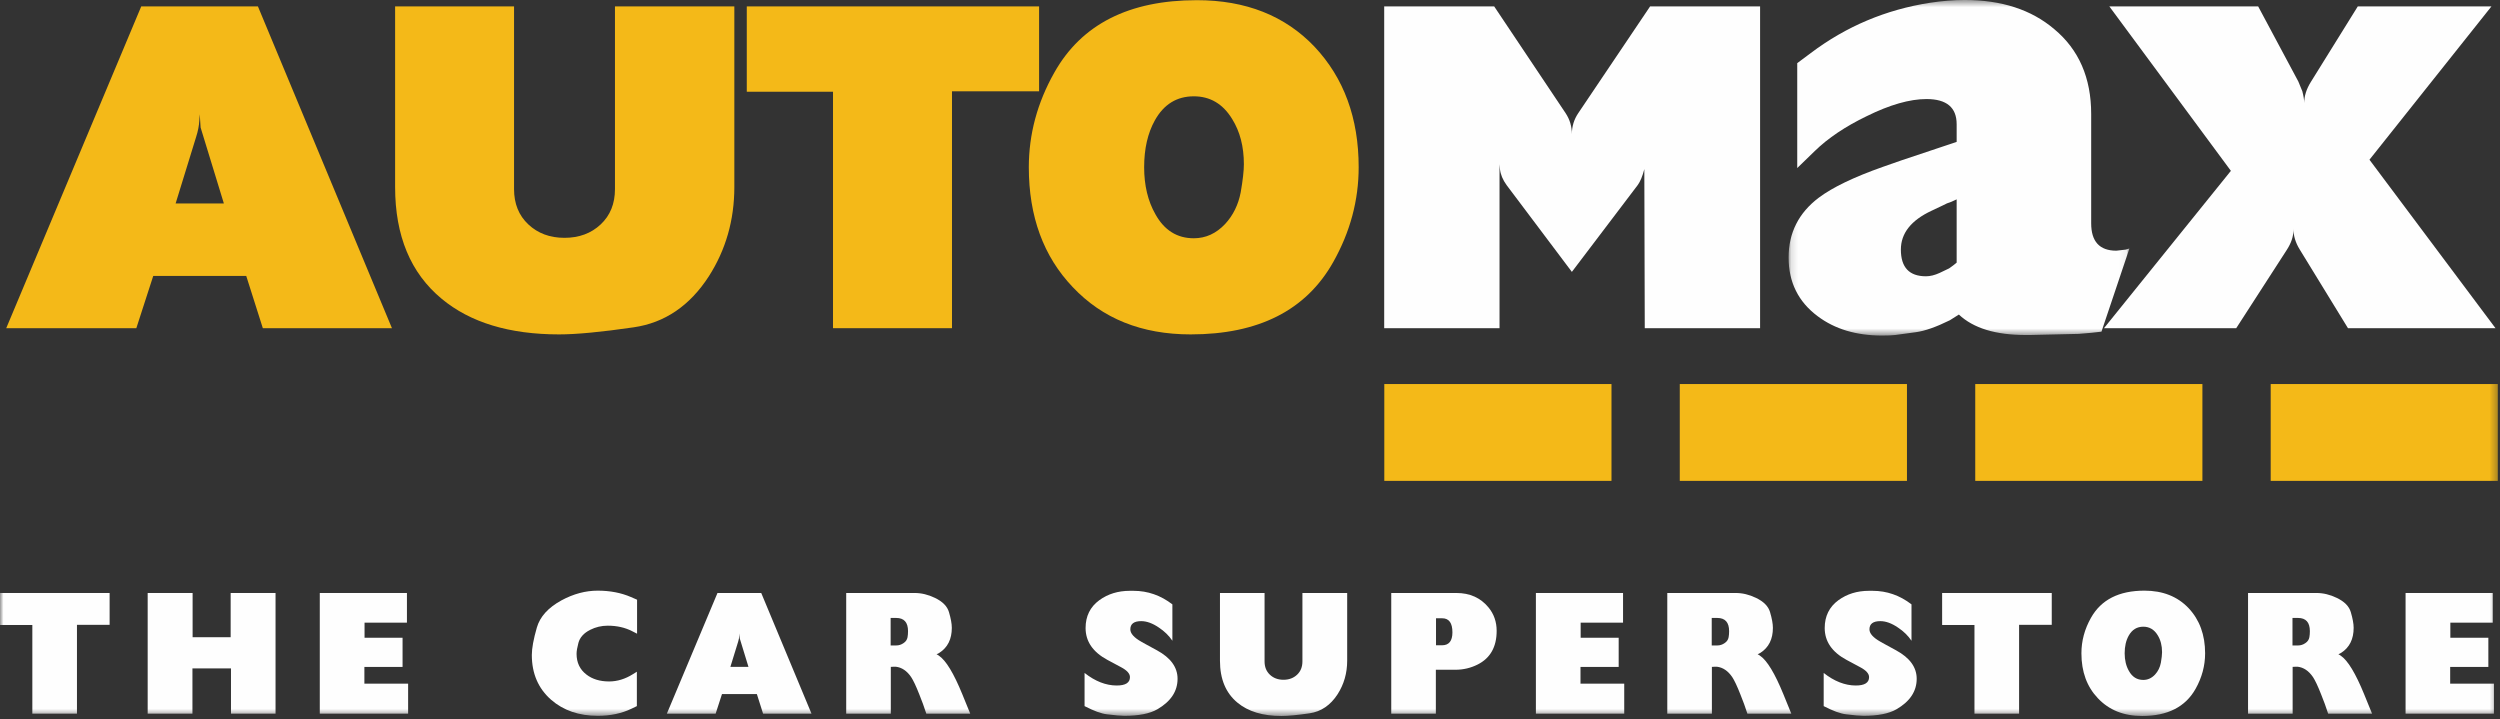
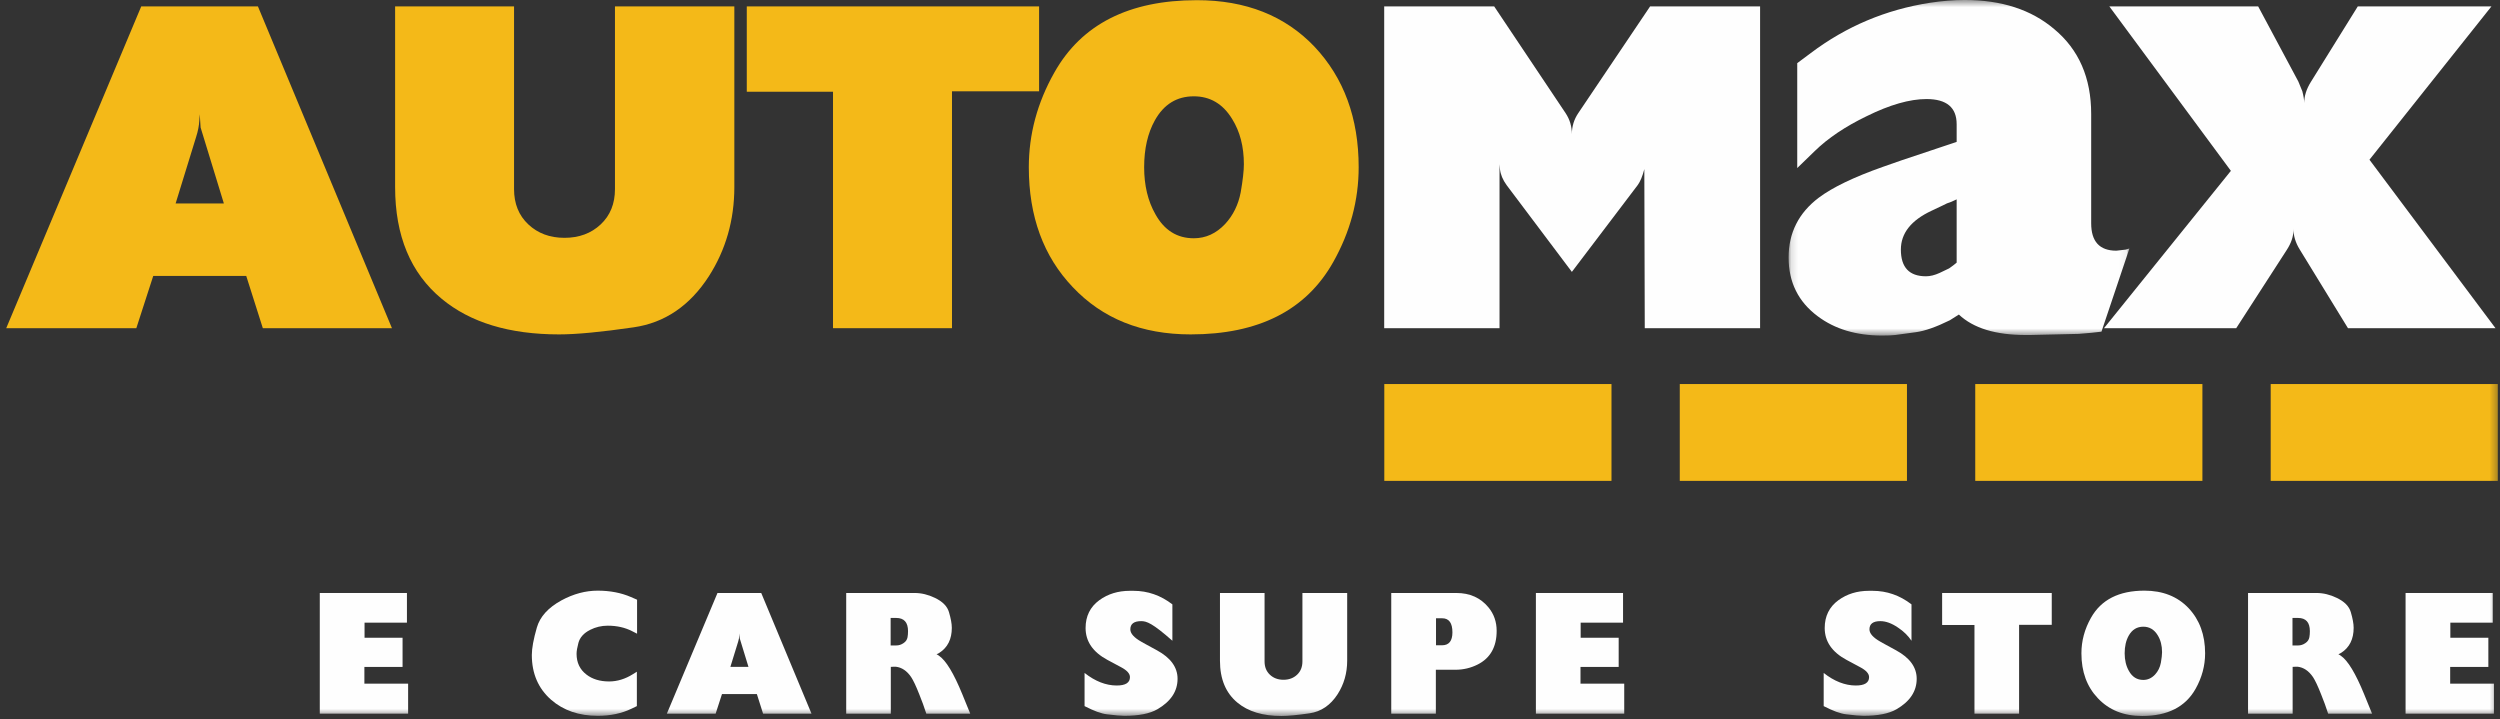
<svg xmlns="http://www.w3.org/2000/svg" xmlns:xlink="http://www.w3.org/1999/xlink" width="358px" height="103px" viewBox="0 0 358 103" version="1.1">
  <rect x="0" y="0" width="358" height="103" fill="#333333" stroke="none" />
  <title>Group 37</title>
  <desc>Created with Sketch.</desc>
  <defs>
    <polygon id="path-1" points="0.127 0.471 48.935 0.471 48.935 48.522 0.127 48.522" />
    <polygon id="path-3" points="0 103.529 357.697 103.529 357.697 1 0 1" />
  </defs>
  <g id="Symbols" stroke="none" stroke-width="1" fill="none" fill-rule="evenodd">
    <g id="Logo/AutoMax/White" transform="translate(0, -1)">
      <g id="Group-37">
        <path d="M25.149,30.136 L32.057,30.136 L28.728,19.261 L28.603,17.339 L28.541,18.292 C28.499,19.022 28.348,19.792 28.087,20.605 L25.149,30.136 Z M0.892,47.996 L20.226,1.917 L36.934,1.917 L56.127,47.996 L37.637,47.996 L35.261,40.511 L21.945,40.511 L19.523,47.996 L0.892,47.996 Z" id="Fill-1" fill="#F4B918" />
        <path d="M56.58,27.776 L56.58,1.917 L73.611,1.917 L73.611,28.076 C73.611,30.169 74.293,31.857 75.658,33.136 C77.022,34.417 78.747,35.057 80.83,35.057 C82.924,35.057 84.653,34.417 86.018,33.136 C87.382,31.857 88.064,30.169 88.064,28.076 L88.064,1.917 L105.158,1.917 L105.158,27.776 C105.158,32.505 103.939,36.772 101.502,40.574 C98.772,44.792 95.189,47.224 90.752,47.87 C86.106,48.547 82.543,48.886 80.064,48.886 C72.939,48.886 67.33,47.184 63.236,43.776 C58.799,40.099 56.58,34.767 56.58,27.776" id="Fill-3" fill="#F4B918" />
        <polygon id="Fill-5" fill="#F4B918" points="106.939 14.136 106.939 1.917 148.798 1.917 148.798 14.074 136.325 14.074 136.325 47.996 119.288 47.996 119.288 14.136" />
        <path d="M163.842,24.948 C163.842,27.548 164.379,29.79 165.451,31.672 C166.722,33.97 168.555,35.12 170.951,35.12 C172.66,35.12 174.155,34.439 175.436,33.076 C176.582,31.839 177.326,30.325 177.67,28.536 C177.973,26.789 178.123,25.447 178.123,24.511 C178.123,21.994 177.566,19.842 176.451,18.052 C175.129,15.879 173.295,14.792 170.951,14.792 C168.514,14.792 166.655,15.941 165.373,18.24 C164.352,20.07 163.842,22.306 163.842,24.948 M147.326,24.948 C147.326,20.219 148.545,15.698 150.983,11.385 C154.868,4.479 161.67,1.026 171.389,1.026 C178.389,1.026 184.004,3.245 188.233,7.682 C192.451,12.162 194.561,17.917 194.561,24.948 C194.561,29.688 193.348,34.214 190.92,38.526 C187.035,45.432 180.227,48.886 170.498,48.886 C163.498,48.886 157.868,46.625 153.608,42.104 C149.42,37.709 147.326,31.99 147.326,24.948" id="Fill-7" fill="#F4B918" />
        <path d="M198.217,47.996 L198.217,1.917 L213.967,1.917 L224.201,17.214 C224.795,18.11 225.092,19.11 225.092,20.214 C225.092,19.11 225.395,18.11 225.998,17.214 L236.295,1.917 L252.045,1.917 L252.045,47.996 L235.53,47.996 L235.467,25.214 C235.207,26.235 234.889,27.001 234.514,27.511 L225.092,39.933 L215.748,27.511 C215.196,26.751 214.879,25.985 214.795,25.214 L214.733,24.511 L214.733,47.996 L198.217,47.996 Z" id="Fill-9" fill="#FEFEFE" />
        <g id="Group-13" transform="translate(256, 0.529)">
          <mask id="mask-2" fill="white">
            <use xlink:href="#path-1" />
          </mask>
          <g id="Clip-12" />
          <path d="M24.193,29.018 L23.457,29.358 L22.802,29.596 L21.986,29.994 L20.595,30.652 C17.668,32.02 16.205,33.873 16.205,36.211 C16.205,38.761 17.402,40.035 19.8,40.035 C20.396,40.035 21.047,39.876 21.748,39.557 L23.119,38.9 L23.695,38.481 L24.193,38.083 L24.193,29.018 Z M24.193,20.791 L24.193,18.261 C24.193,15.857 22.752,14.655 19.873,14.655 C17.472,14.655 14.619,15.472 11.314,17.105 C8.261,18.579 5.787,20.239 3.89,22.085 L1.363,24.537 L1.363,9.515 L3.314,8.06 C8.375,4.248 14.058,1.851 20.367,0.87 C22.107,0.604 23.767,0.47 25.347,0.47 C30.621,0.47 34.89,1.859 38.158,4.635 C41.691,7.569 43.457,11.62 43.457,16.787 L43.457,32.446 C43.457,35.062 44.658,36.37 47.062,36.37 L48.437,36.211 L48.935,36.051 L44.929,47.965 L43.535,48.123 L41.662,48.283 L34.722,48.443 L34.064,48.443 C29.769,48.443 26.586,47.467 24.511,45.514 L23.218,46.331 C21.257,47.3 19.629,47.871 18.33,48.044 L15.382,48.443 C15.011,48.496 14.386,48.522 13.511,48.522 C9.82,48.522 6.746,47.599 4.289,45.752 C1.513,43.681 0.127,40.879 0.127,37.346 C0.127,33.813 1.568,30.957 4.451,28.779 C6.416,27.305 9.463,25.837 13.593,24.377 L16.382,23.401 L24.193,20.791 Z" id="Fill-11" fill="#FEFEFE" mask="url(#mask-2)" />
        </g>
        <path d="M301.291,47.996 L319.463,25.464 L302.057,1.917 L323.369,1.917 L329.119,12.667 L329.697,14.074 C329.873,14.761 329.963,15.319 329.963,15.746 C329.963,14.756 330.279,13.751 330.916,12.73 L337.635,1.917 L356.775,1.917 L339.307,23.871 L357.354,47.996 L336.229,47.996 L329.322,36.73 C328.717,35.751 328.416,34.751 328.416,33.73 L328.416,33.98 C328.416,34.876 328.098,35.813 327.463,36.792 L320.228,47.996 L301.291,47.996 Z" id="Fill-14" fill="#FEFEFE" />
        <mask id="mask-4" fill="white">
          <use xlink:href="#path-3" />
        </mask>
        <g id="Clip-17" />
        <polygon id="Fill-16" fill="#F4B918" mask="url(#mask-4)" points="198.232 69.862 230.765 69.862 230.765 55.995 198.232 55.995" />
        <polygon id="Fill-18" fill="#F4B918" mask="url(#mask-4)" points="240.543 69.862 273.076 69.862 273.076 55.995 240.543 55.995" />
        <polygon id="Fill-19" fill="#F4B918" mask="url(#mask-4)" points="282.856 69.862 315.385 69.862 315.385 55.995 282.856 55.995" />
        <polygon id="Fill-20" fill="#F4B918" mask="url(#mask-4)" points="325.164 69.862 357.697 69.862 357.697 55.995 325.164 55.995" />
-         <polygon id="Fill-21" fill="#FEFEFE" mask="url(#mask-4)" points="0 90.498 0 85.916 15.697 85.916 15.697 90.475 11.02 90.475 11.02 103.195 4.631 103.195 4.631 90.498" />
-         <polygon id="Fill-22" fill="#FEFEFE" mask="url(#mask-4)" points="21.147 103.195 21.147 85.916 27.581 85.916 27.581 92.25 33.03 92.25 33.03 85.916 39.458 85.916 39.458 103.195 33.077 103.195 33.077 96.715 27.557 96.715 27.557 103.195" />
        <polygon id="Fill-23" fill="#FEFEFE" mask="url(#mask-4)" points="45.793 103.195 45.793 85.916 58.273 85.916 58.273 90.164 52.203 90.164 52.203 92.326 57.647 92.326 57.647 96.504 52.18 96.504 52.18 98.9 58.443 98.9 58.443 103.195" />
        <path d="M91.228,86.877 L91.228,91.746 L90.531,91.389 C89.508,90.861 88.34,90.598 87.028,90.598 C86.13,90.598 85.291,90.797 84.51,91.194 C83.596,91.658 83.036,92.281 82.829,93.063 C82.653,93.718 82.565,94.239 82.565,94.625 C82.565,95.887 83.038,96.878 83.983,97.6 C84.83,98.256 85.91,98.584 87.222,98.584 C88.389,98.584 89.523,98.238 90.624,97.547 L91.199,97.19 L91.199,102.115 L90.461,102.473 C89.036,103.161 87.419,103.506 85.611,103.506 C82.909,103.506 80.677,102.738 78.916,101.203 C77.077,99.586 76.158,97.449 76.158,94.793 C76.158,93.836 76.398,92.525 76.878,90.861 C77.327,89.307 78.502,88.01 80.404,86.971 C82.118,86.045 83.846,85.582 85.587,85.582 C87.349,85.582 88.932,85.885 90.338,86.49 L91.228,86.877 Z" id="Fill-24" fill="#FEFEFE" mask="url(#mask-4)" />
        <path d="M104.59,96.498 L107.181,96.498 L105.932,92.42 L105.885,91.699 L105.862,92.057 C105.846,92.33 105.79,92.619 105.692,92.924 L104.59,96.498 Z M95.494,103.195 L102.744,85.916 L109.009,85.916 L116.207,103.195 L109.273,103.195 L108.382,100.389 L103.389,100.389 L102.48,103.195 L95.494,103.195 Z" id="Fill-25" fill="#FEFEFE" mask="url(#mask-4)" />
        <path d="M127.54,93.427 L128.355,93.427 C128.722,93.427 129.065,93.316 129.387,93.093 C129.707,92.882 129.898,92.601 129.96,92.249 C130.007,91.995 130.03,91.708 130.03,91.388 C130.03,90.122 129.464,89.489 128.332,89.489 L127.54,89.489 L127.54,93.427 Z M121.177,103.195 L121.177,85.915 L130.969,85.915 C131.945,85.915 132.913,86.148 133.875,86.613 C134.976,87.14 135.648,87.82 135.891,88.652 C136.163,89.577 136.3,90.329 136.3,90.907 C136.3,92.525 135.707,93.716 134.519,94.482 L134.114,94.698 L134.309,94.792 L134.448,94.892 C135.457,95.564 136.577,97.411 137.811,100.435 L138.936,103.195 L132.649,103.195 L132.169,101.8 L131.643,100.435 C131.178,99.251 130.785,98.419 130.464,97.939 C129.858,97.06 129.131,96.572 128.279,96.474 L127.992,96.474 L127.564,96.497 L127.564,103.195 L121.177,103.195 Z" id="Fill-26" fill="#FEFEFE" mask="url(#mask-4)" />
-         <path d="M155.31,102.117 L155.31,97.365 C156.833,98.564 158.369,99.164 159.918,99.164 C161.18,99.164 161.81,98.763 161.81,97.963 C161.81,97.467 161.387,96.994 160.54,96.545 L158.571,95.49 C156.494,94.369 155.456,92.849 155.456,90.931 C155.456,89.236 156.112,87.908 157.423,86.947 C158.654,86.053 160.108,85.605 161.787,85.605 L162.315,85.605 C164.349,85.605 166.206,86.252 167.885,87.545 L167.885,92.754 C167.388,92.019 166.74,91.388 165.94,90.861 C165.046,90.252 164.206,89.947 163.422,89.947 C162.382,89.947 161.863,90.34 161.863,91.125 C161.863,91.715 162.391,92.306 163.445,92.9 L164.042,93.234 L165.677,94.125 C167.643,95.195 168.627,96.555 168.627,98.203 C168.627,99.996 167.66,101.453 165.724,102.574 C164.637,103.195 163.061,103.506 160.996,103.506 C160.5,103.506 159.677,103.433 158.524,103.289 C157.708,103.195 156.637,102.804 155.31,102.117" id="Fill-27" fill="#FEFEFE" mask="url(#mask-4)" />
+         <path d="M155.31,102.117 L155.31,97.365 C156.833,98.564 158.369,99.164 159.918,99.164 C161.18,99.164 161.81,98.763 161.81,97.963 C161.81,97.467 161.387,96.994 160.54,96.545 L158.571,95.49 C156.494,94.369 155.456,92.849 155.456,90.931 C155.456,89.236 156.112,87.908 157.423,86.947 C158.654,86.053 160.108,85.605 161.787,85.605 L162.315,85.605 C164.349,85.605 166.206,86.252 167.885,87.545 L167.885,92.754 C165.046,90.252 164.206,89.947 163.422,89.947 C162.382,89.947 161.863,90.34 161.863,91.125 C161.863,91.715 162.391,92.306 163.445,92.9 L164.042,93.234 L165.677,94.125 C167.643,95.195 168.627,96.555 168.627,98.203 C168.627,99.996 167.66,101.453 165.724,102.574 C164.637,103.195 163.061,103.506 160.996,103.506 C160.5,103.506 159.677,103.433 158.524,103.289 C157.708,103.195 156.637,102.804 155.31,102.117" id="Fill-27" fill="#FEFEFE" mask="url(#mask-4)" />
        <path d="M174.699,95.613 L174.699,85.916 L181.086,85.916 L181.086,95.724 C181.086,96.509 181.342,97.142 181.853,97.623 C182.365,98.103 183.012,98.343 183.793,98.343 C184.578,98.343 185.226,98.103 185.738,97.623 C186.25,97.142 186.506,96.509 186.506,95.724 L186.506,85.916 L192.916,85.916 L192.916,95.613 C192.916,97.386 192.459,98.986 191.545,100.412 C190.521,101.994 189.178,102.906 187.513,103.148 C185.771,103.402 184.435,103.529 183.506,103.529 C180.834,103.529 178.73,102.89 177.195,101.613 C175.531,100.234 174.699,98.234 174.699,95.613" id="Fill-28" fill="#FEFEFE" mask="url(#mask-4)" />
        <path d="M205.637,93.404 L206.498,93.404 C207.491,93.404 207.987,92.787 207.987,91.552 C207.987,90.209 207.498,89.537 206.522,89.537 L205.637,89.537 L205.637,93.404 Z M199.227,103.195 L199.227,85.916 L208.561,85.916 C210.483,85.916 212.012,86.603 213.149,87.978 C213.93,88.924 214.321,90.045 214.321,91.341 C214.321,93.642 213.41,95.25 211.59,96.164 C210.598,96.66 209.541,96.908 208.42,96.908 L205.614,96.908 L205.614,103.195 L199.227,103.195 Z" id="Fill-29" fill="#FEFEFE" mask="url(#mask-4)" />
        <polygon id="Fill-30" fill="#FEFEFE" mask="url(#mask-4)" points="219.94 103.195 219.94 85.916 232.42 85.916 232.42 90.164 226.35 90.164 226.35 92.326 231.794 92.326 231.794 96.504 226.327 96.504 226.327 98.9 232.59 98.9 232.59 103.195" />
-         <path d="M245.119,93.427 L245.933,93.427 C246.301,93.427 246.644,93.316 246.965,93.093 C247.285,92.882 247.476,92.601 247.539,92.249 C247.586,91.995 247.609,91.708 247.609,91.388 C247.609,90.122 247.043,89.489 245.91,89.489 L245.119,89.489 L245.119,93.427 Z M238.756,103.195 L238.756,85.915 L248.547,85.915 C249.523,85.915 250.492,86.148 251.453,86.613 C252.555,87.14 253.226,87.82 253.469,88.652 C253.742,89.577 253.879,90.329 253.879,90.907 C253.879,92.525 253.285,93.716 252.098,94.482 L251.693,94.698 L251.887,94.792 L252.027,94.892 C253.035,95.564 254.156,97.411 255.39,100.435 L256.515,103.195 L250.228,103.195 L249.748,101.8 L249.221,100.435 C248.756,99.251 248.363,98.419 248.043,97.939 C247.437,97.06 246.709,96.572 245.857,96.474 L245.57,96.474 L245.142,96.497 L245.142,103.195 L238.756,103.195 Z" id="Fill-31" fill="#FEFEFE" mask="url(#mask-4)" />
        <path d="M261.152,102.117 L261.152,97.365 C262.673,98.564 264.211,99.164 265.761,99.164 C267.021,99.164 267.652,98.763 267.652,97.963 C267.652,97.467 267.228,96.994 266.382,96.545 L264.414,95.49 C262.336,94.369 261.298,92.849 261.298,90.931 C261.298,89.236 261.955,87.908 263.265,86.947 C264.496,86.053 265.951,85.605 267.629,85.605 L268.156,85.605 C270.191,85.605 272.047,86.252 273.726,87.545 L273.726,92.754 C273.23,92.019 272.582,91.388 271.781,90.861 C270.888,90.252 270.048,89.947 269.263,89.947 C268.224,89.947 267.705,90.34 267.705,91.125 C267.705,91.715 268.232,92.306 269.287,92.9 L269.884,93.234 L271.517,94.125 C273.486,95.195 274.47,96.555 274.47,98.203 C274.47,99.996 273.502,101.453 271.564,102.574 C270.48,103.195 268.904,103.506 266.838,103.506 C266.343,103.506 265.519,103.433 264.367,103.289 C263.55,103.195 262.478,102.804 261.152,102.117" id="Fill-32" fill="#FEFEFE" mask="url(#mask-4)" />
        <polygon id="Fill-33" fill="#FEFEFE" mask="url(#mask-4)" points="278.113 90.498 278.113 85.916 293.81 85.916 293.81 90.475 289.133 90.475 289.133 103.195 282.744 103.195 282.744 90.498" />
        <path d="M304.252,94.552 C304.252,95.527 304.453,96.366 304.856,97.073 C305.332,97.935 306.02,98.366 306.918,98.366 C307.559,98.366 308.119,98.111 308.6,97.599 C309.029,97.136 309.309,96.568 309.438,95.898 C309.551,95.241 309.607,94.739 309.607,94.388 C309.607,93.445 309.398,92.636 308.981,91.966 C308.484,91.151 307.797,90.743 306.918,90.743 C306.004,90.743 305.307,91.174 304.826,92.036 C304.443,92.722 304.252,93.561 304.252,94.552 M298.059,94.552 C298.059,92.779 298.516,91.083 299.43,89.466 C300.887,86.876 303.438,85.581 307.082,85.581 C309.707,85.581 311.813,86.413 313.398,88.077 C314.981,89.757 315.772,91.915 315.772,94.552 C315.772,96.329 315.316,98.027 314.406,99.644 C312.949,102.234 310.397,103.529 306.748,103.529 C304.123,103.529 302.012,102.681 300.414,100.986 C298.844,99.337 298.059,97.193 298.059,94.552" id="Fill-34" fill="#FEFEFE" mask="url(#mask-4)" />
        <path d="M328.283,93.427 L329.097,93.427 C329.465,93.427 329.808,93.316 330.129,93.093 C330.449,92.882 330.64,92.601 330.703,92.249 C330.75,91.995 330.773,91.708 330.773,91.388 C330.773,90.122 330.207,89.489 329.074,89.489 L328.283,89.489 L328.283,93.427 Z M321.92,103.195 L321.92,85.915 L331.711,85.915 C332.687,85.915 333.656,86.148 334.617,86.613 C335.719,87.14 336.39,87.82 336.633,88.652 C336.906,89.577 337.043,90.329 337.043,90.907 C337.043,92.525 336.449,93.716 335.262,94.482 L334.857,94.698 L335.051,94.792 L335.191,94.892 C336.199,95.564 337.32,97.411 338.554,100.435 L339.679,103.195 L333.392,103.195 L332.912,101.8 L332.385,100.435 C331.92,99.251 331.527,98.419 331.207,97.939 C330.601,97.06 329.873,96.572 329.021,96.474 L328.734,96.474 L328.306,96.497 L328.306,103.195 L321.92,103.195 Z" id="Fill-35" fill="#FEFEFE" mask="url(#mask-4)" />
        <polygon id="Fill-36" fill="#FEFEFE" mask="url(#mask-4)" points="344.478 103.195 344.478 85.916 356.959 85.916 356.959 90.164 350.889 90.164 350.889 92.326 356.332 92.326 356.332 96.504 350.865 96.504 350.865 98.9 357.128 98.9 357.128 103.195" />
      </g>
    </g>
  </g>
</svg>